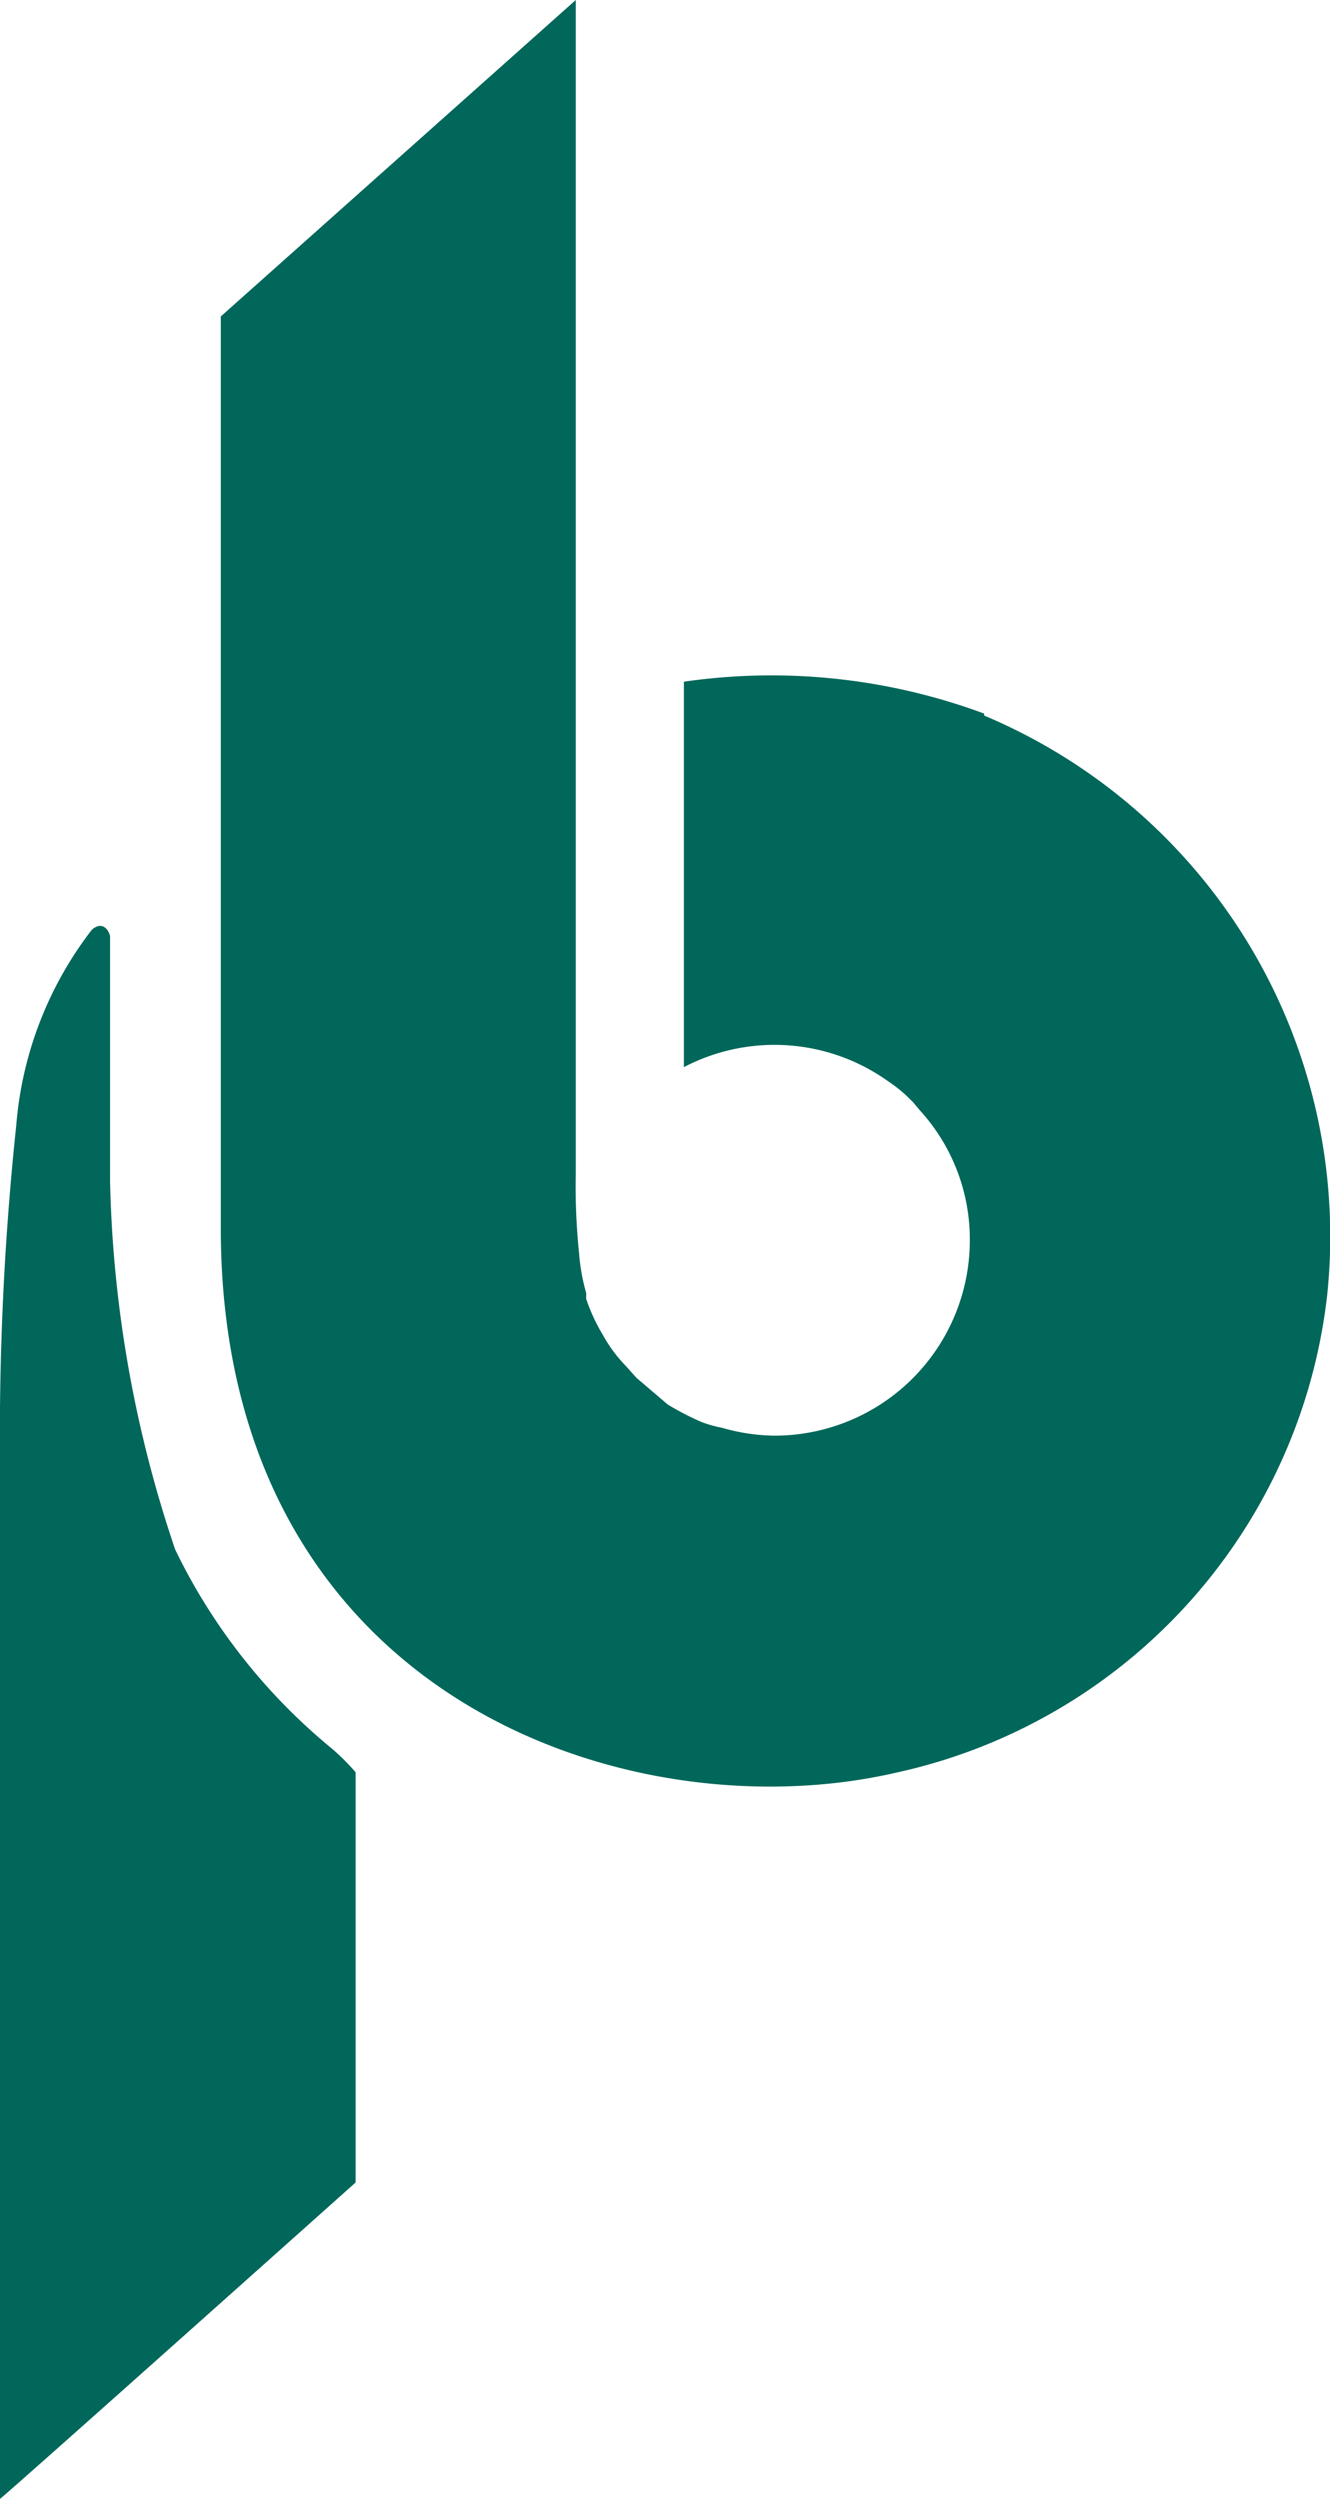
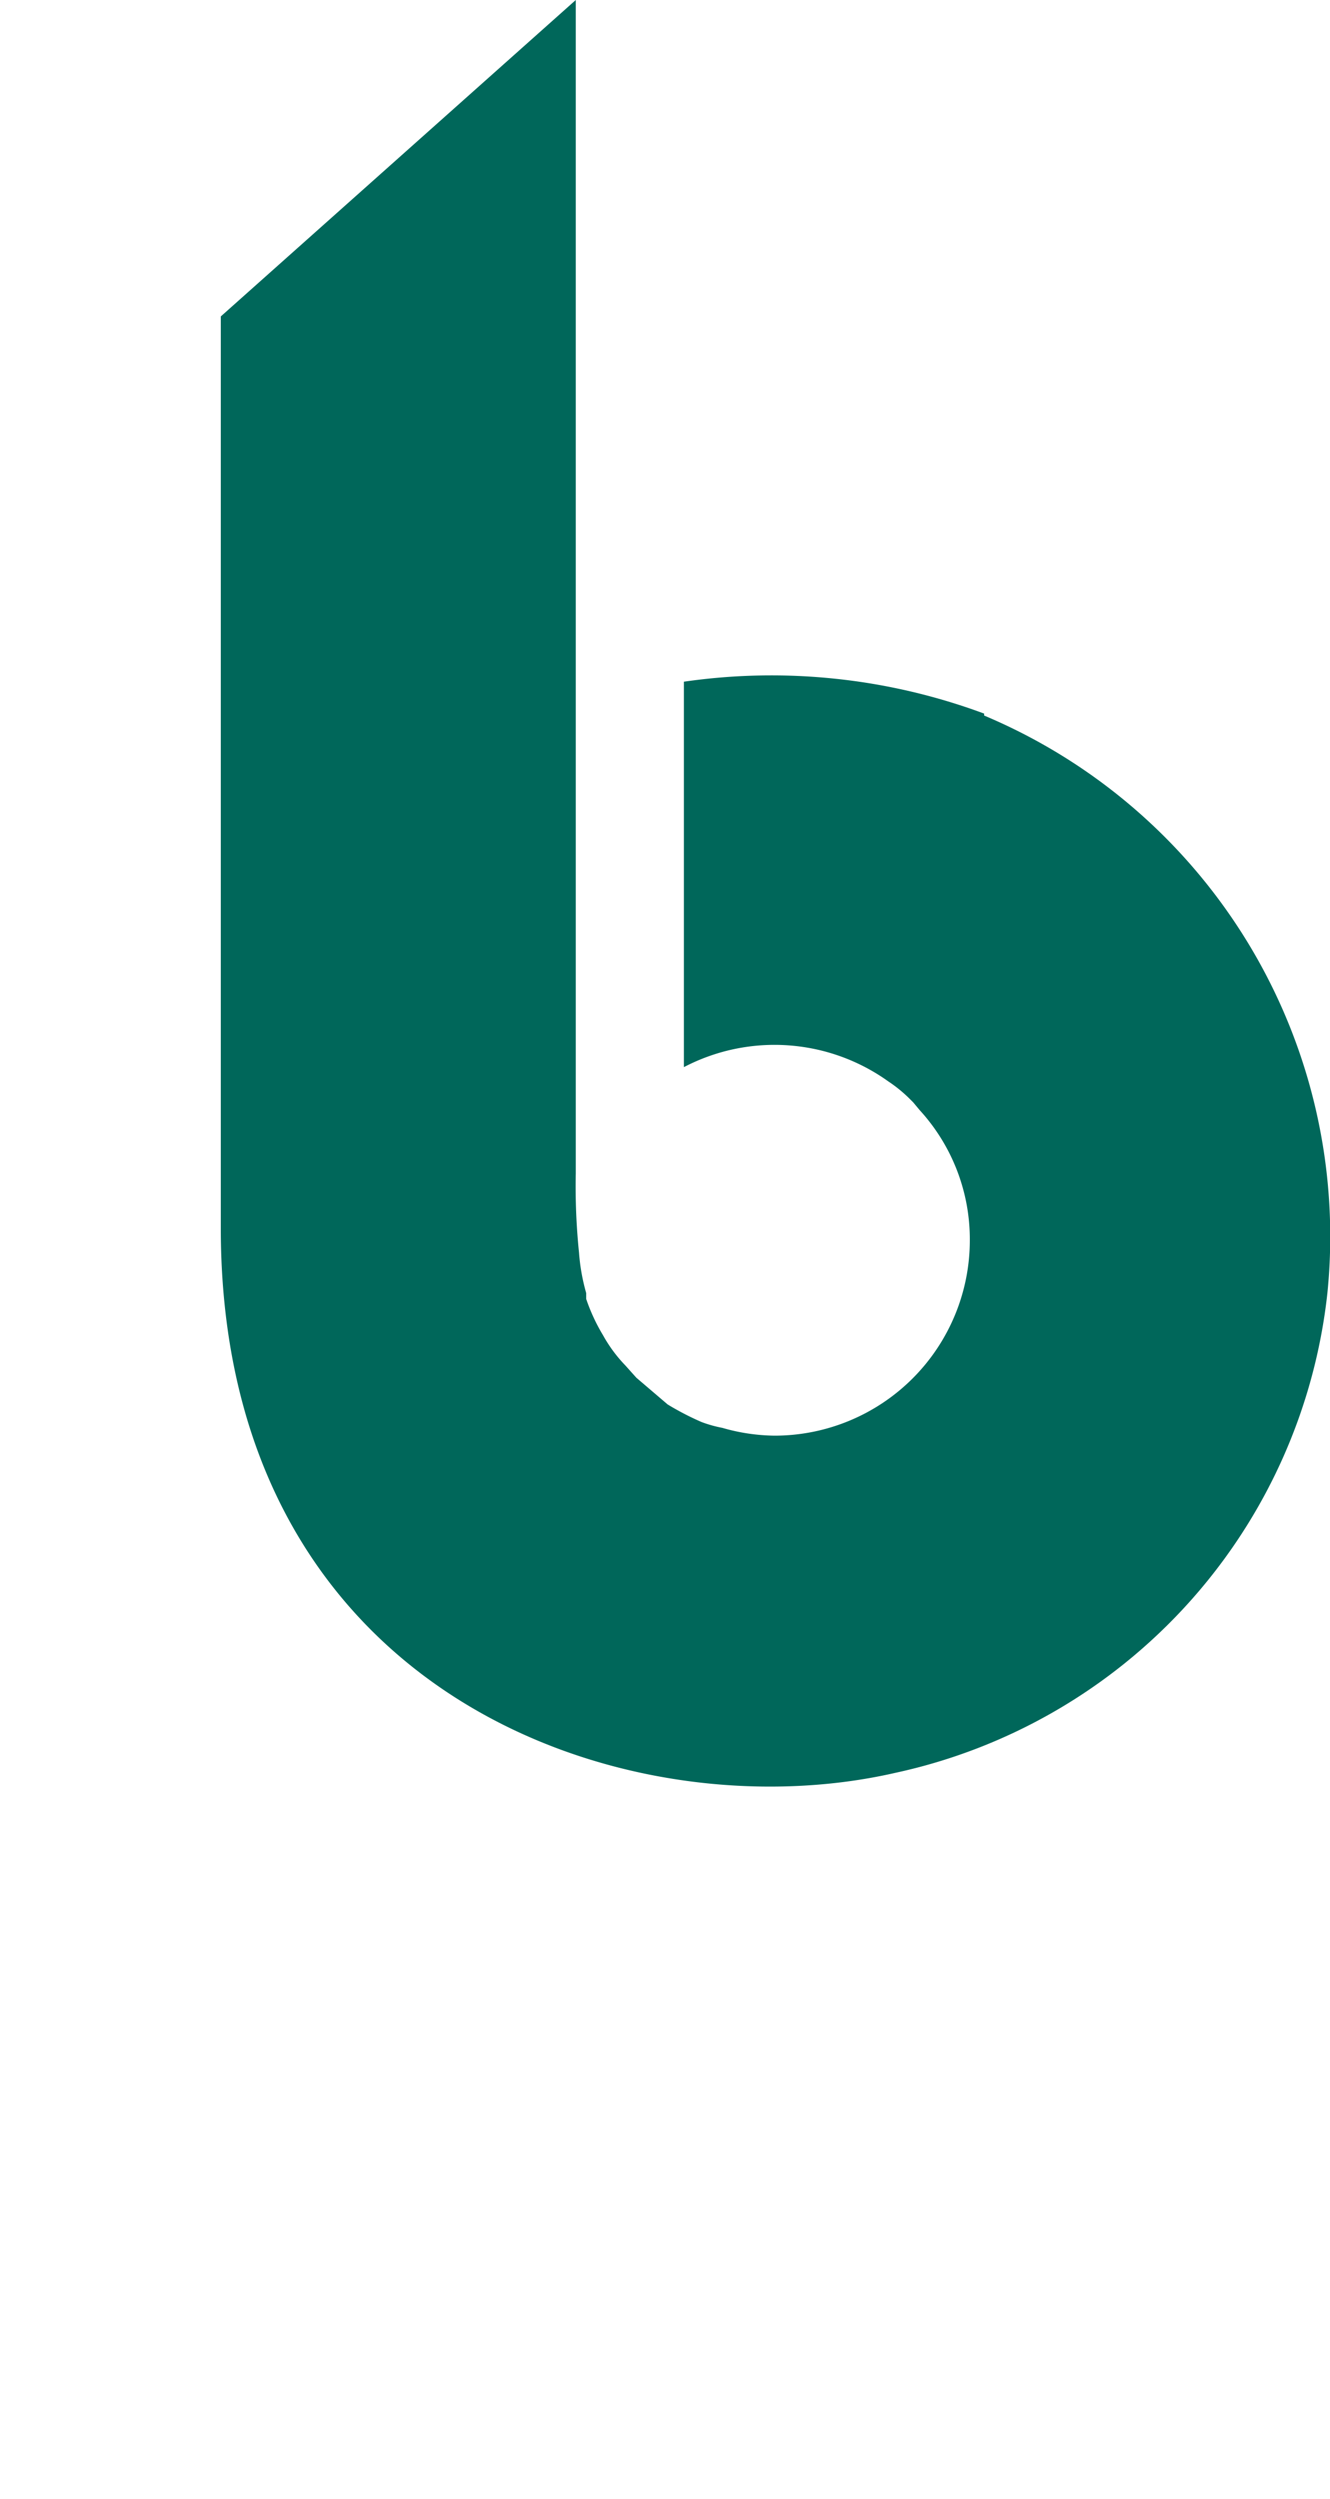
<svg xmlns="http://www.w3.org/2000/svg" id="Ebene_1" data-name="Ebene 1" width="20.42" height="38.38" viewBox="0 0 20.42 38.38">
  <defs>
    <style>
      .cls-1 {
        fill: #00675a;
      }
    </style>
  </defs>
  <g>
    <path class="cls-1" d="M15.34,11.1a9.38,9.38,0,0,0-4.61-.49v5.92a3,3,0,0,1,3.14.22,2.16,2.16,0,0,1,.33.27l.05.05.1.12a2.94,2.94,0,0,1,.77,2,3,3,0,0,1-3,3,3,3,0,0,1-.8-.12,1.92,1.92,0,0,1-.32-.09,4.25,4.25,0,0,1-.52-.27L10,21.3l-.17-.19a2.19,2.19,0,0,1-.34-.46,2.85,2.85,0,0,1-.26-.56l0-.09a3.09,3.09,0,0,1-.11-.62,10,10,0,0,1-.05-1.22V.14L3.62,5V19c0,7.19,6.24,9.31,10.35,8.37A8.48,8.48,0,0,0,20.61,20a8.68,8.68,0,0,0-5.27-8.87Z" transform="translate(-0.23 -0.14)" />
-     <path class="cls-1" d="M1.92,14.51c0,.1,0,3,0,3.78a18.84,18.84,0,0,0,1,5.65A9.05,9.05,0,0,0,5.33,27a3.41,3.41,0,0,1,.36.36v6.3S.41,38.38.23,38.52V22.62a45.32,45.32,0,0,1,.25-5.2,5.65,5.65,0,0,1,1.16-3c.16-.14.26,0,.28.1Z" transform="translate(-0.23 -0.14)" />
  </g>
</svg>